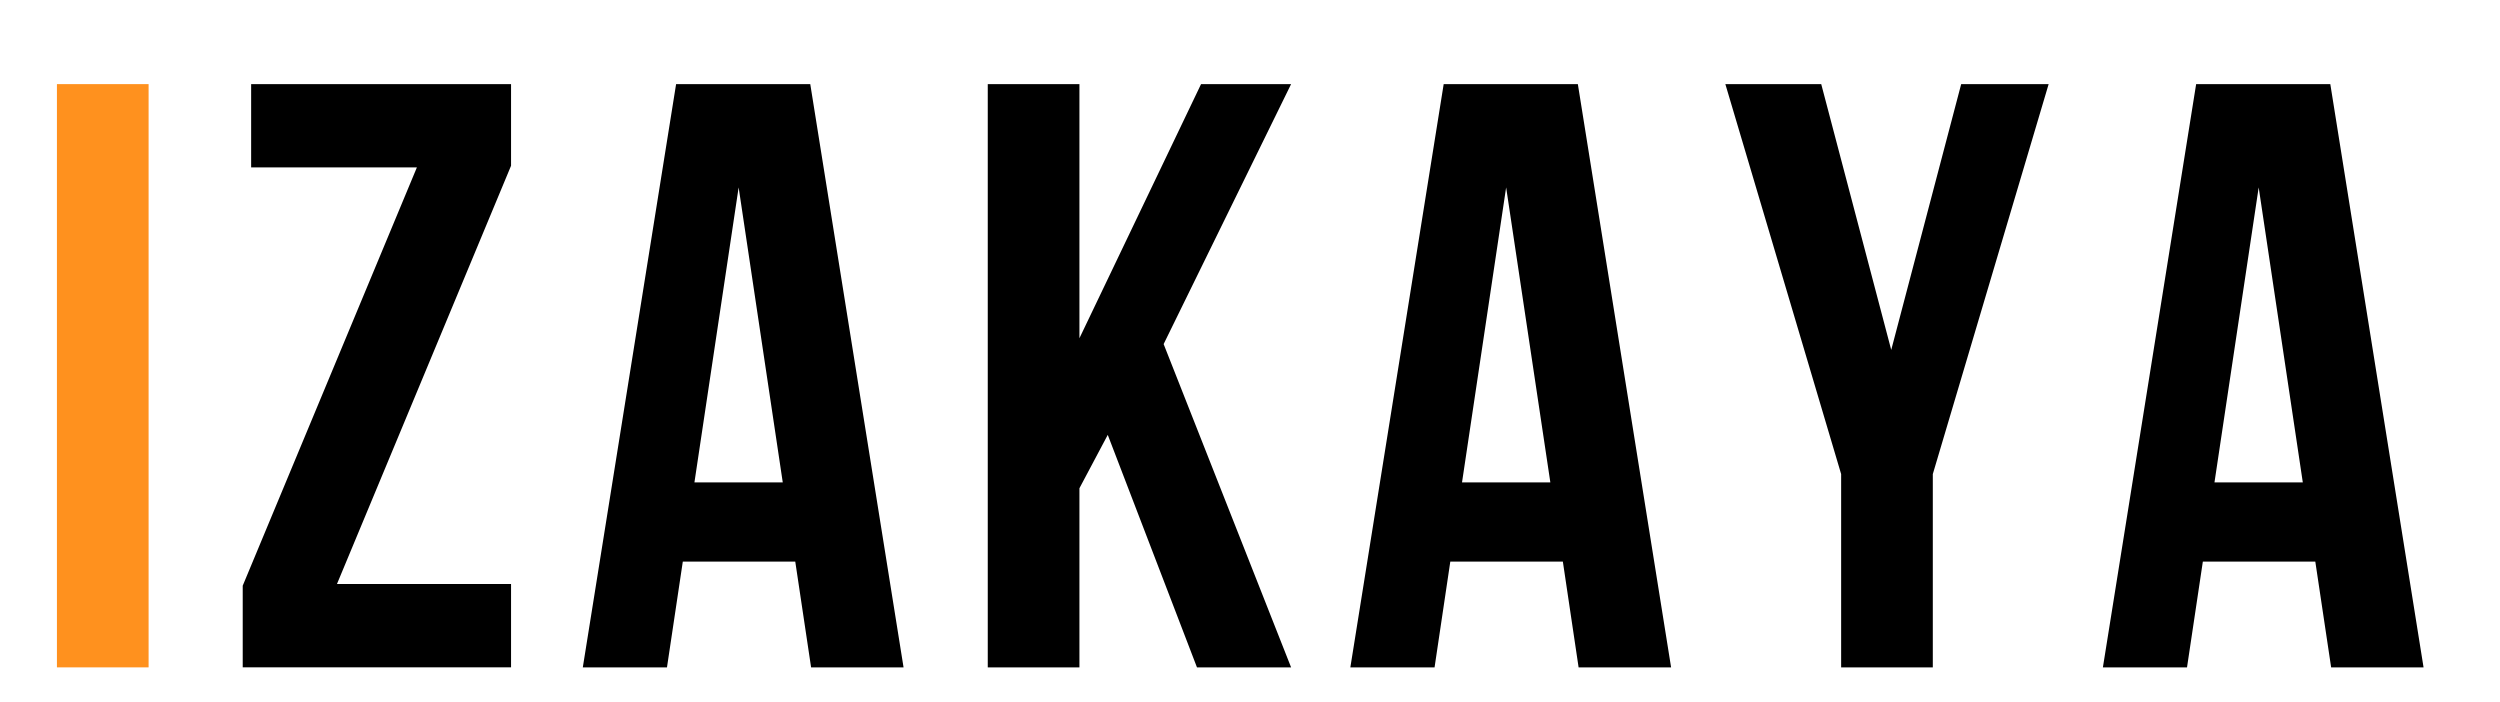
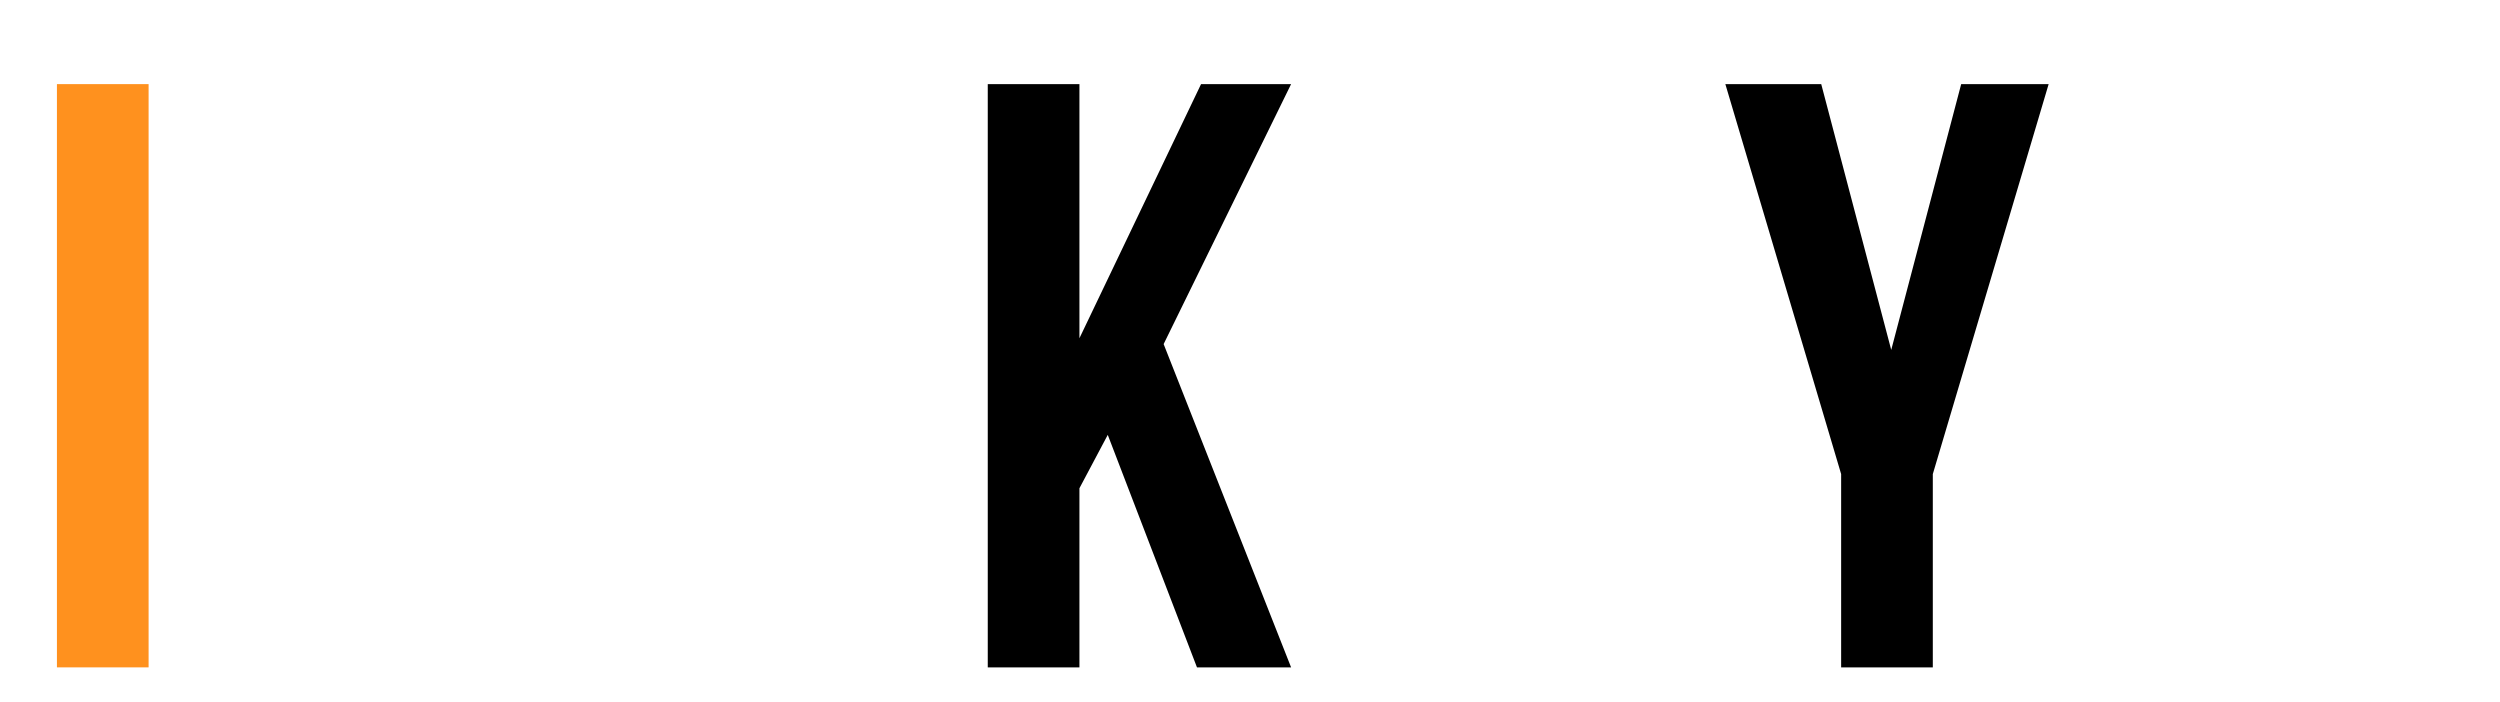
<svg xmlns="http://www.w3.org/2000/svg" version="1.1" x="0px" y="0px" width="57px" height="16px" viewBox="-1.298 -1.918 57 16" enable-background="new -1.298 -1.918 57 16" xml:space="preserve">
  <defs>
</defs>
  <path fill="#FF911E" d="M0,0h2.09v13.298H0V0z" />
-   <path d="M10.354,0v1.861l-3.969,9.536h3.969v1.9H4.236v-1.861l3.971-9.537H4.428V0H10.354z" />
-   <path d="M19.303,13.298h-2.108l-0.361-2.412H14.27l-0.361,2.412H11.99L14.117,0h3.059L19.303,13.298z M14.535,9.081h2.014  l-1.006-6.726L14.535,9.081z" />
  <path d="M23.959,7.997l-0.646,1.217v4.084h-2.09V0h2.09v5.794L26.086,0h2.053l-2.906,5.927l2.906,7.371h-2.146L23.959,7.997z" />
-   <path d="M36.803,13.298h-2.109l-0.359-2.412h-2.566l-0.359,2.412h-1.92L31.618,0h3.059L36.803,13.298z M32.036,9.081h2.014  l-1.008-6.726L32.036,9.081z" />
  <path d="M40.68,8.891L38.04,0h2.186l1.596,6.06L43.417,0h1.994L42.77,8.891v4.407h-2.09V8.891z" />
-   <path d="M53.959,13.298h-2.107l-0.361-2.412h-2.564l-0.361,2.412h-1.918L48.774,0h3.059L53.959,13.298z M49.192,9.081h2.014  L50.2,2.355L49.192,9.081z" />
</svg>